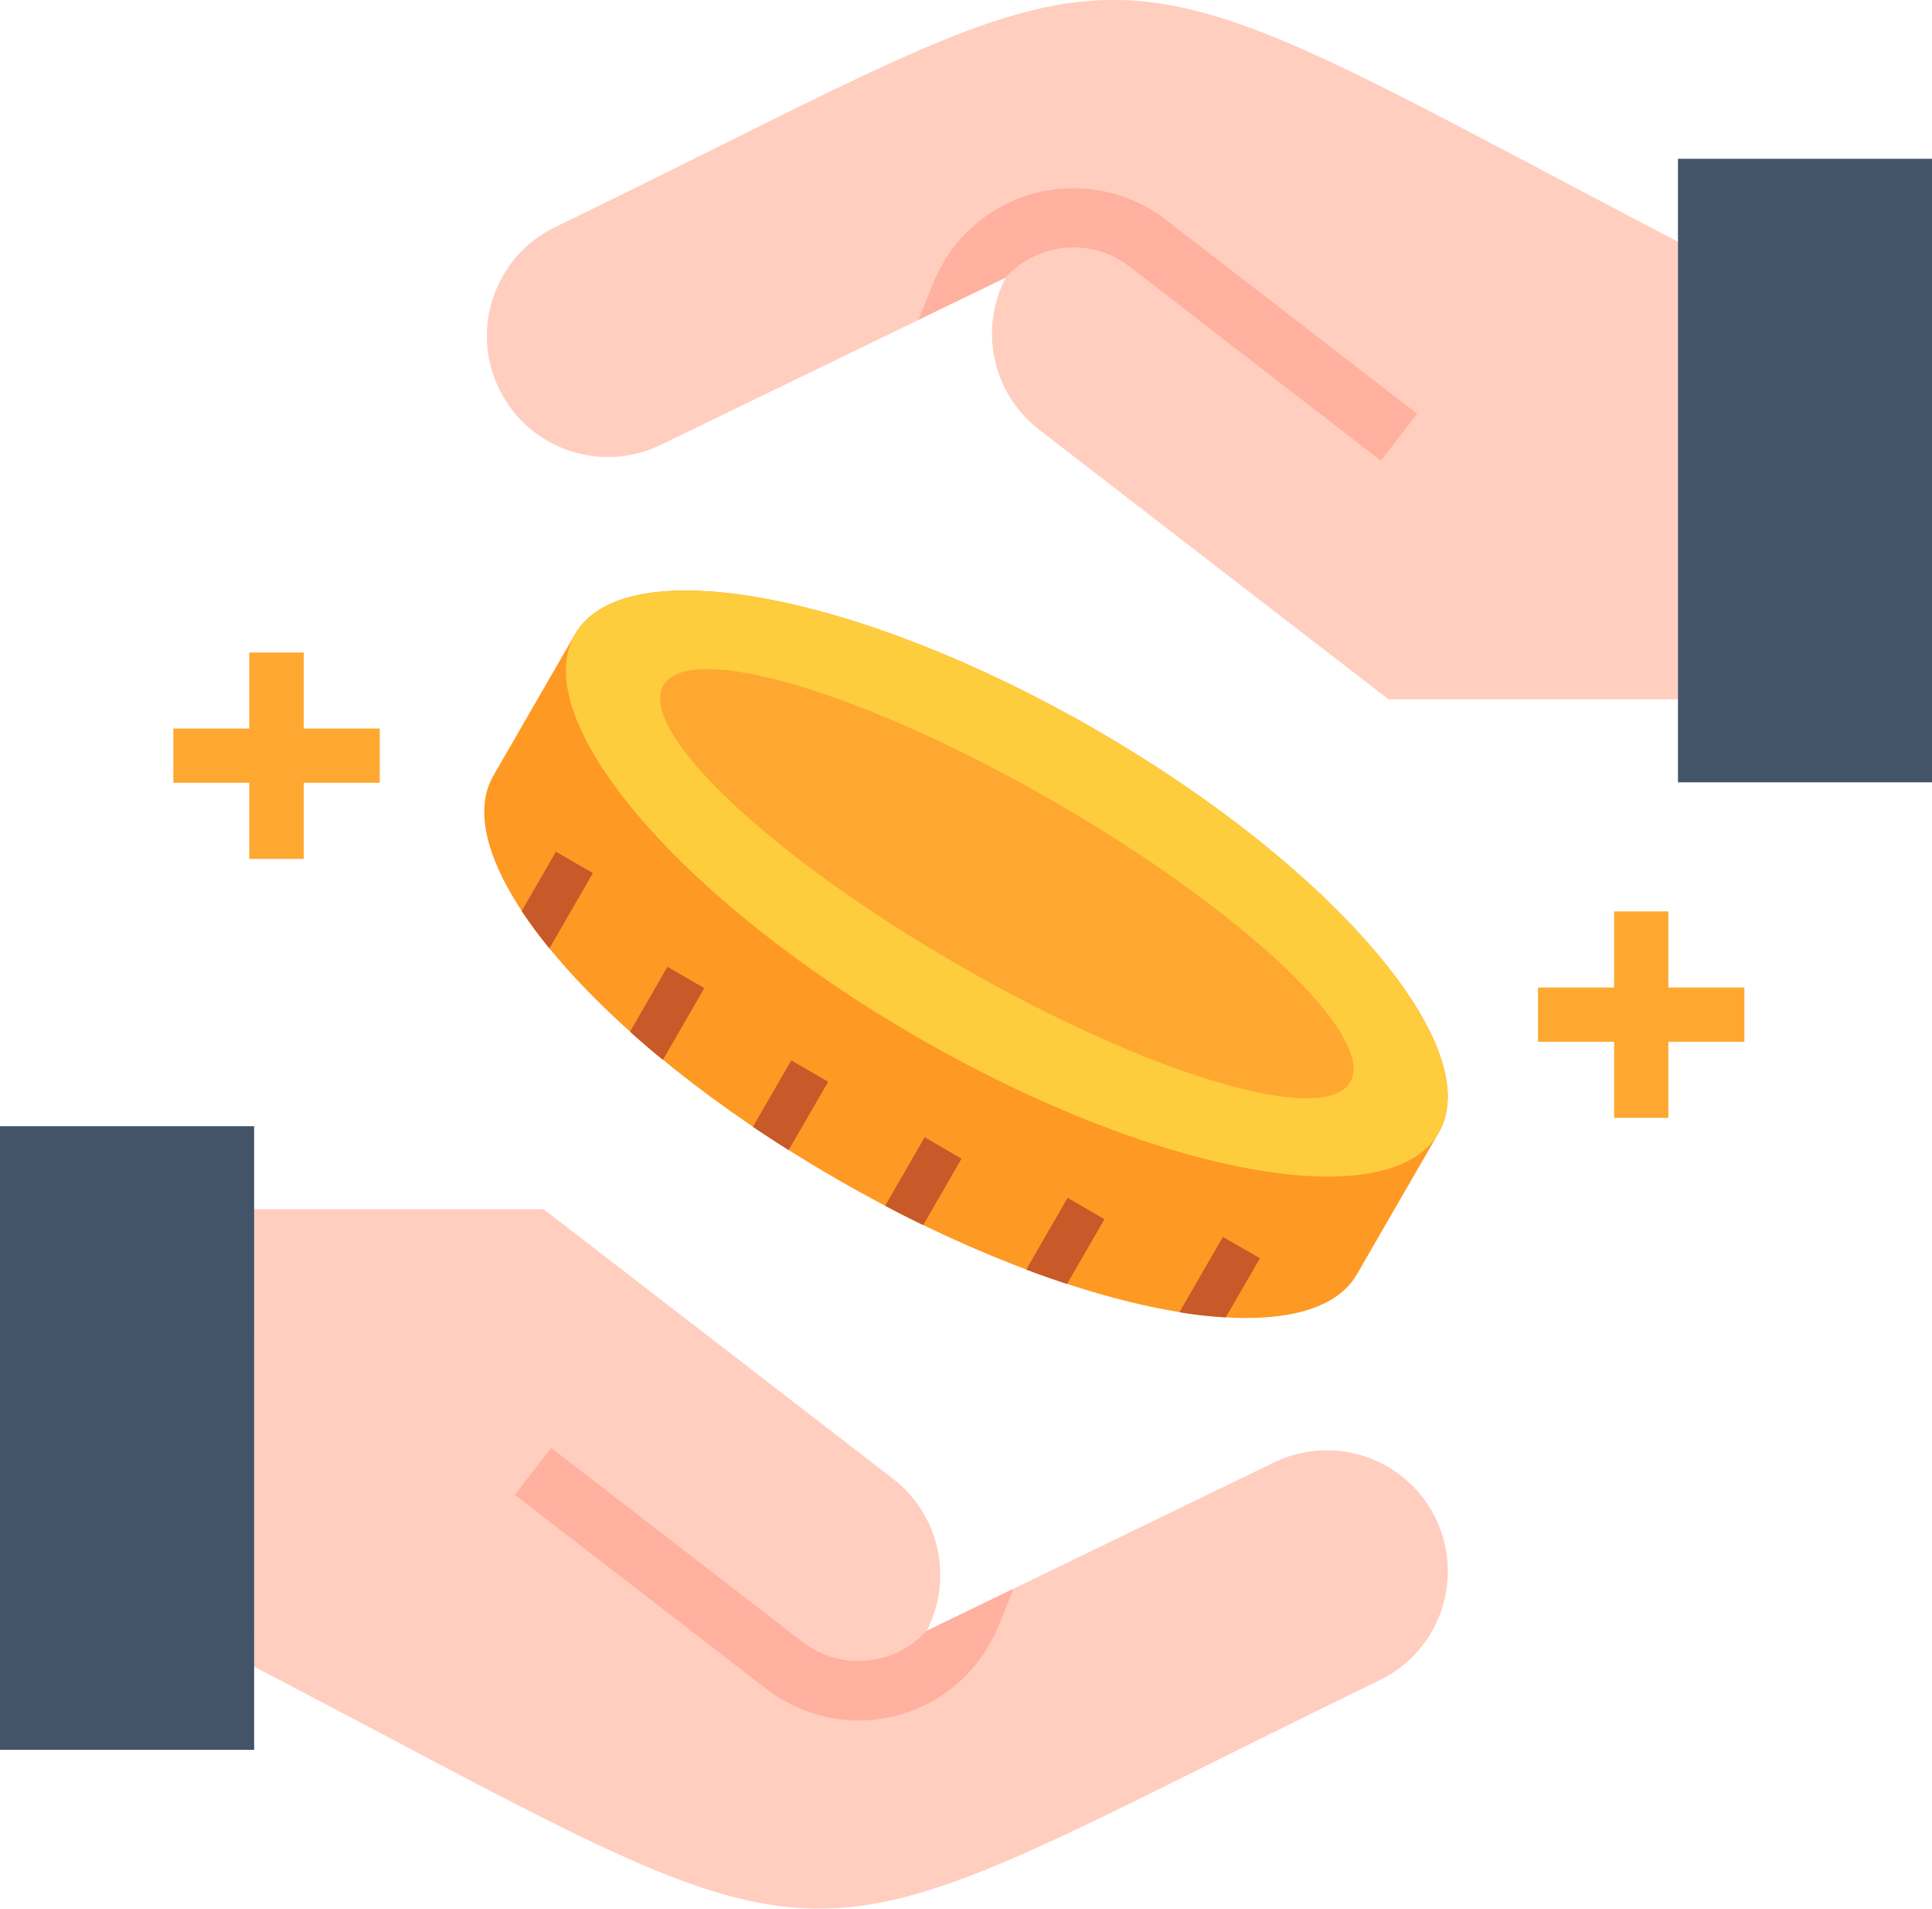
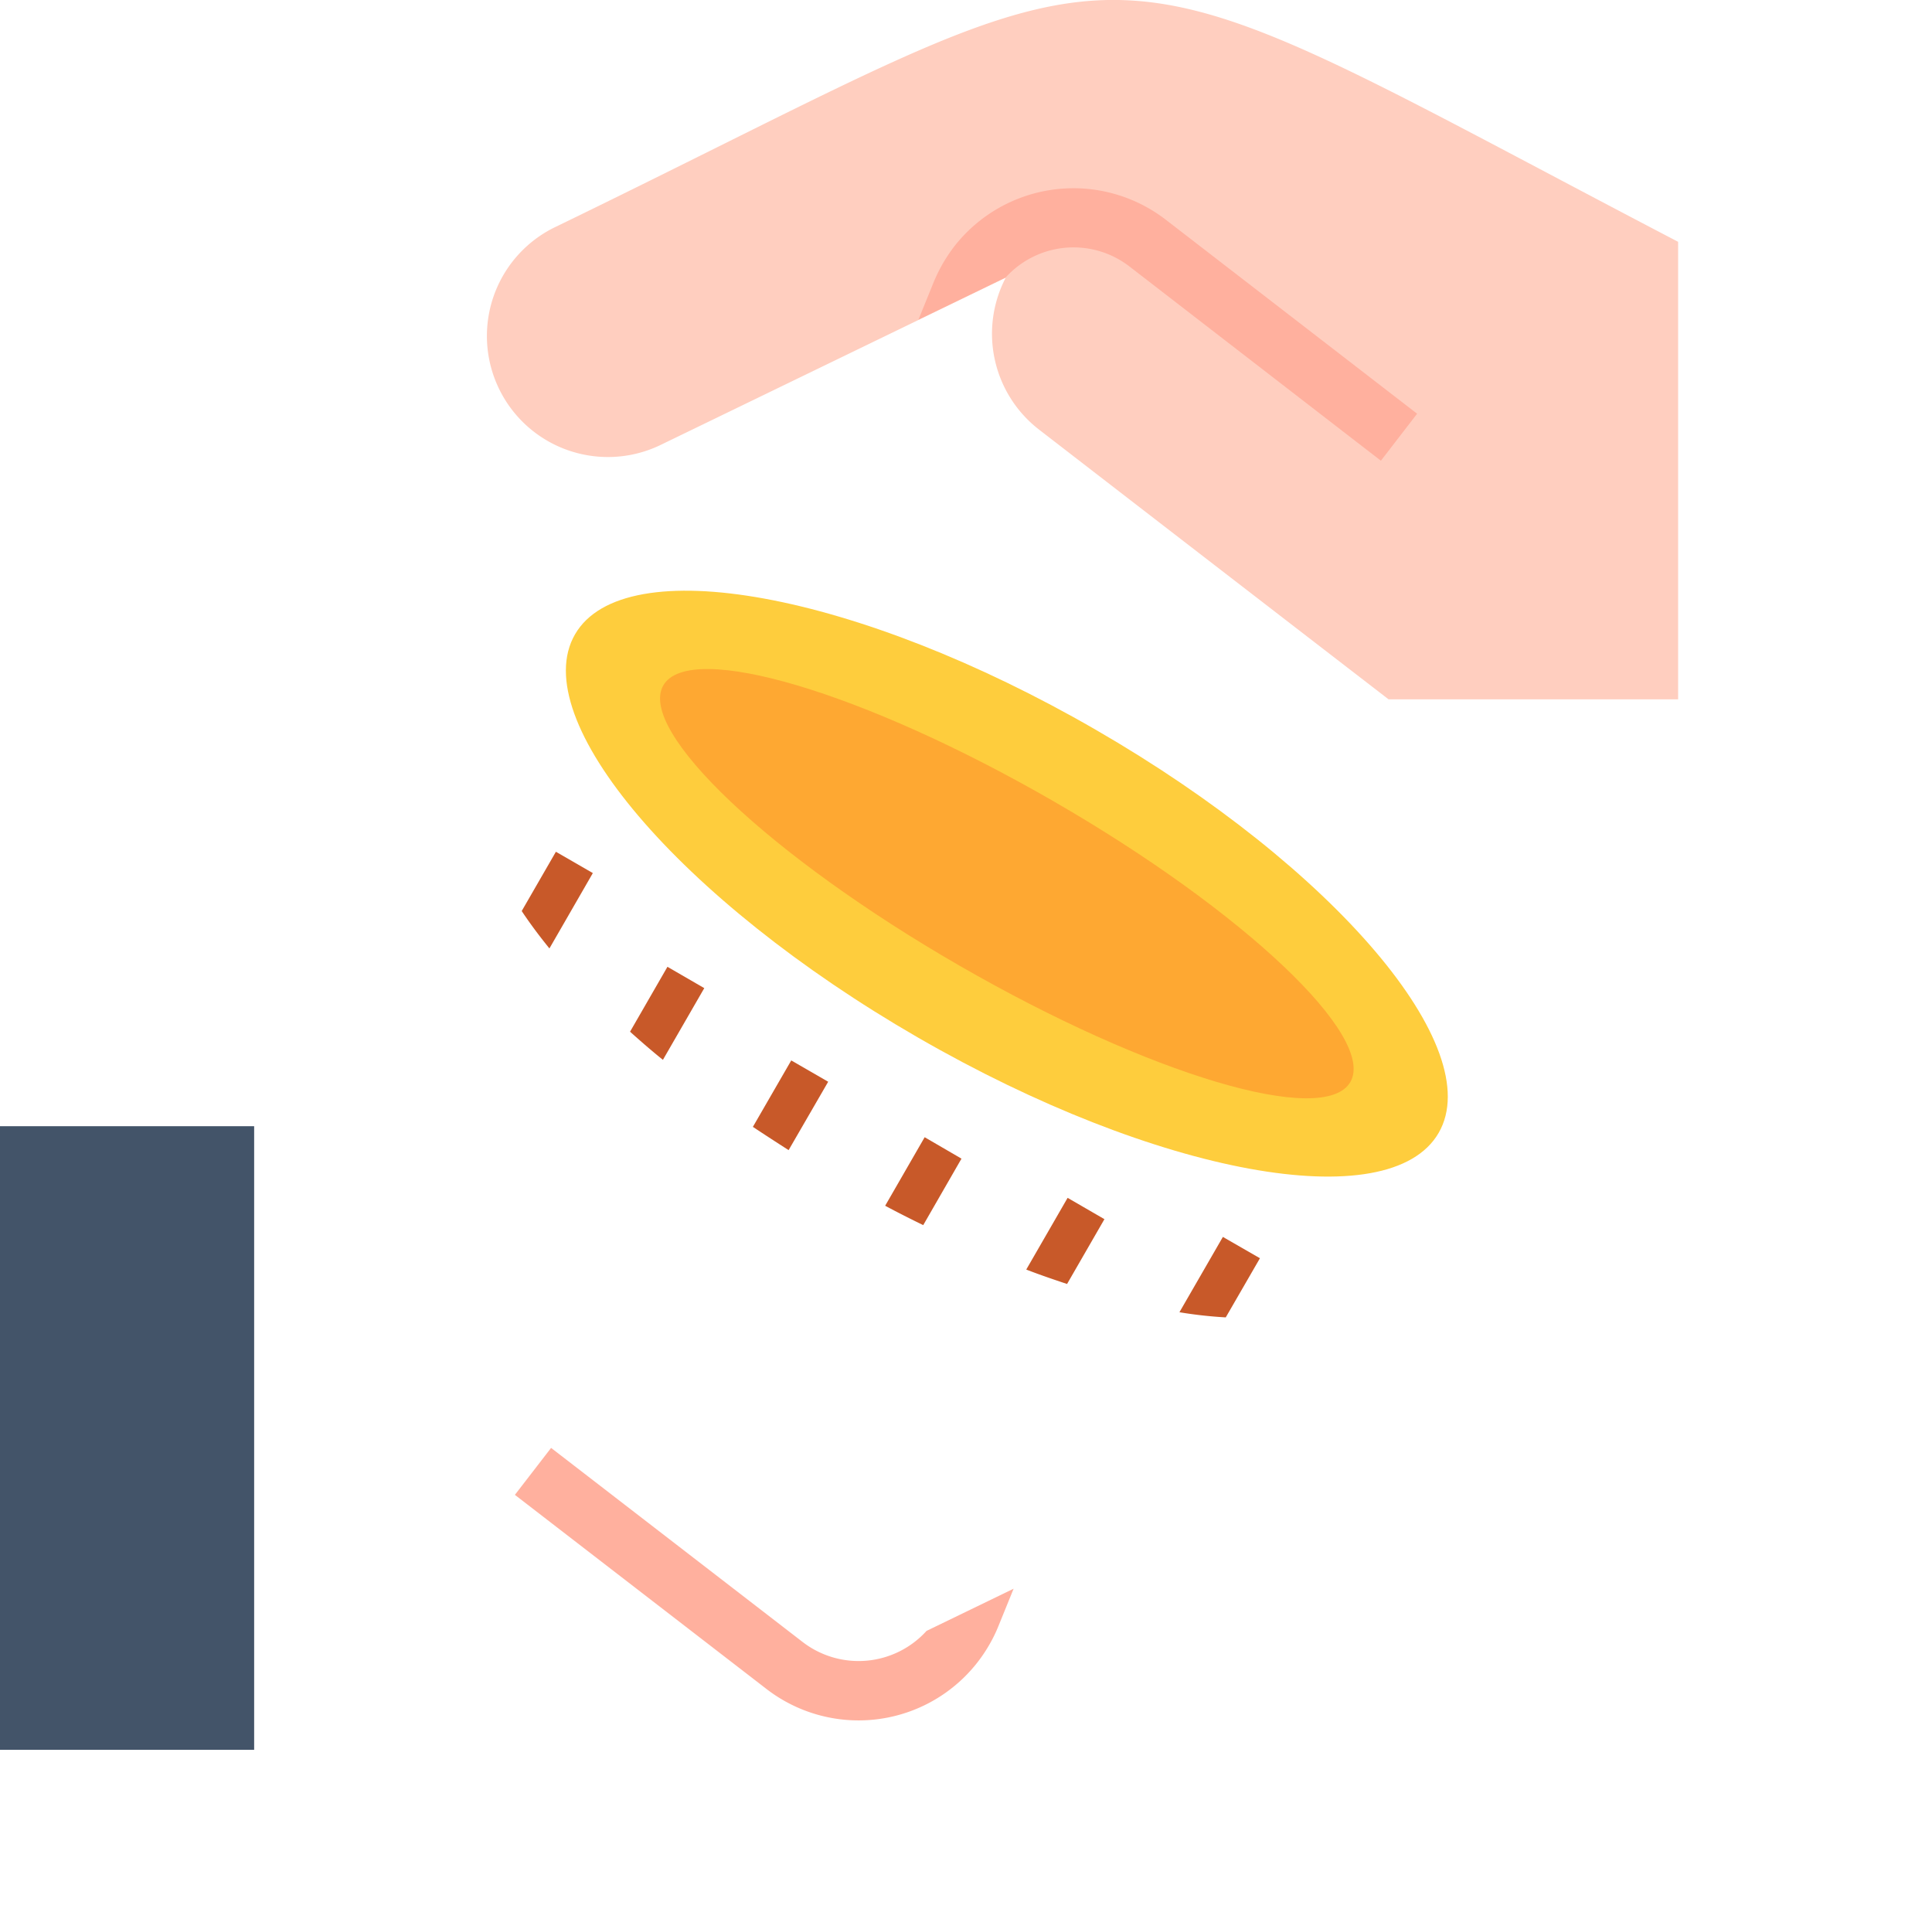
<svg xmlns="http://www.w3.org/2000/svg" width="49.845" height="49.238" viewBox="0 0 49.845 49.238">
  <g id="saving" transform="translate(-0.5 -3.617)">
    <g id="Group_3020" data-name="Group 3020" transform="translate(12.995 18.851)">
-       <path id="Path_55206" data-name="Path 55206" d="M130.94,160.924c1.265-2.193,7.28-1.089,13.432,2.463s10.115,8.208,8.849,10.4q-1.055,1.822-2.108,3.649c-1.265,2.193-7.28,1.089-13.432-2.463s-10.112-8.208-8.847-10.4Q129.886,162.752,130.94,160.924Z" transform="translate(-128.6 -159.797)" fill="#fe9923" fill-rule="evenodd" />
-     </g>
+       </g>
    <g id="Group_3021" data-name="Group 3021" transform="translate(15.101 18.851)">
      <path id="Path_55207" data-name="Path 55207" d="M163.849,163.387c6.154,3.552,10.115,8.208,8.849,10.4s-7.28,1.092-13.435-2.46-10.112-8.211-8.847-10.4S157.7,159.835,163.849,163.387Z" transform="translate(-150.182 -159.796)" fill="#fecd3d" fill-rule="evenodd" />
    </g>
    <g id="Group_3022" data-name="Group 3022" transform="translate(17.53 20.874)">
      <path id="Path_55208" data-name="Path 55208" d="M185.25,183.953c4.894,2.826,8.313,6.063,7.641,7.232s-5.189-.179-10.084-3-8.316-6.066-7.641-7.232S180.356,181.127,185.25,183.953Z" transform="translate(-175.082 -180.53)" fill="#fea832" fill-rule="evenodd" />
    </g>
    <g id="Group_3023" data-name="Group 3023" transform="translate(13.96 25.588)">
      <path id="Path_55209" data-name="Path 55209" d="M156.579,238.8l-1.121,1.943a11.152,11.152,0,0,0,1.195.133l.882-1.526Zm-4.02,1.214c-.343-.114-.7-.235-1.053-.372l1.067-1.85.95.55Zm-3.711-1.518c-.326-.159-.653-.323-.982-.5l1.019-1.768.95.553Zm-3.473-1.935c-.312-.2-.621-.4-.922-.6l.99-1.714.953.55Zm-3.243-2.329c-.3-.241-.579-.485-.848-.726l.965-1.674.95.55Zm-2.928-2.874c-.267-.329-.508-.653-.715-.965l.882-1.529.953.55Z" transform="translate(-138.489 -228.862)" fill="#c85929" />
    </g>
    <g id="Group_3024" data-name="Group 3024" transform="translate(7.057 34.812)">
-       <path id="Path_55210" data-name="Path 55210" d="M67.72,323.424h7.468q4.511,3.477,9.023,6.96a3.133,3.133,0,0,1,.857,3.918L94,329.972a3.122,3.122,0,1,1,2.724,5.618c-15.982,7.749-12.893,8.041-29-.363Z" transform="translate(-67.72 -323.424)" fill="#ffcebf" fill-rule="evenodd" />
-     </g>
+       </g>
    <g id="Group_3025" data-name="Group 3025" transform="translate(13.784 40.969)">
      <path id="Path_55211" data-name="Path 55211" d="M138.225,387.011l-.607-.468-.934,1.211,6.495,5.011a3.889,3.889,0,0,0,5.751-1.155,3.788,3.788,0,0,0,.235-.485l.386-.95-2.247,1.089a2.366,2.366,0,0,1-3.192.289Z" transform="translate(-136.684 -386.543)" fill="#ffb09e" />
    </g>
    <g id="Group_3026" data-name="Group 3026" transform="translate(0.5 32.67)">
      <path id="Path_55212" data-name="Path 55212" d="M.5,301.463H7.057V317.55H.5Z" transform="translate(-0.5 -301.463)" fill="#435469" fill-rule="evenodd" />
    </g>
    <g id="Group_3027" data-name="Group 3027" transform="translate(13.028 3.617)">
      <path id="Path_55213" data-name="Path 55213" d="M159.7,21.658h-7.471q-4.511-3.477-9.02-6.96a3.126,3.126,0,0,1-.857-3.918l-8.935,4.33a3.122,3.122,0,0,1-2.724-5.618c15.982-7.749,12.9-8.041,29.006.363v11.8Z" transform="translate(-128.932 -3.617)" fill="#ffcebf" fill-rule="evenodd" />
    </g>
    <g id="Group_3028" data-name="Group 3028" transform="translate(24.194 8.474)">
-       <path id="Path_55214" data-name="Path 55214" d="M254.732,59.968l.607.468.934-1.212-6.492-5.011a3.9,3.9,0,0,0-5.453.7,4.3,4.3,0,0,0-.3.451,4.206,4.206,0,0,0-.235.485l-.386.95,2.25-1.089a2.362,2.362,0,0,1,3.189-.289Z" transform="translate(-243.406 -53.408)" fill="#ffb09e" />
+       <path id="Path_55214" data-name="Path 55214" d="M254.732,59.968l.607.468.934-1.212-6.492-5.011a3.9,3.9,0,0,0-5.453.7,4.3,4.3,0,0,0-.3.451,4.206,4.206,0,0,0-.235.485l-.386.95,2.25-1.089a2.362,2.362,0,0,1,3.189-.289" transform="translate(-243.406 -53.408)" fill="#ffb09e" />
    </g>
    <g id="Group_3029" data-name="Group 3029" transform="translate(43.791 7.713)">
-       <path id="Path_55215" data-name="Path 55215" d="M444.309,45.614h6.554V61.7h-6.554Z" transform="translate(-444.309 -45.614)" fill="#435469" fill-rule="evenodd" />
-     </g>
+       </g>
    <g id="Group_3030" data-name="Group 3030" transform="translate(4.972 20.45)">
-       <path id="Path_55216" data-name="Path 55216" d="M49.706,176.185v1.961h1.961v1.4H49.706v1.963H48.3v-1.963H46.341v-1.4H48.3v-1.961Z" transform="translate(-46.341 -176.185)" fill="#fea832" />
-     </g>
+       </g>
    <g id="Group_3031" data-name="Group 3031" transform="translate(40.179 27.129)">
-       <path id="Path_55217" data-name="Path 55217" d="M410.646,244.656v1.963h1.961v1.4h-1.961v1.963h-1.4v-1.963h-1.963v-1.4h1.963v-1.963Z" transform="translate(-407.281 -244.656)" fill="#fea832" />
-     </g>
+       </g>
  </g>
</svg>